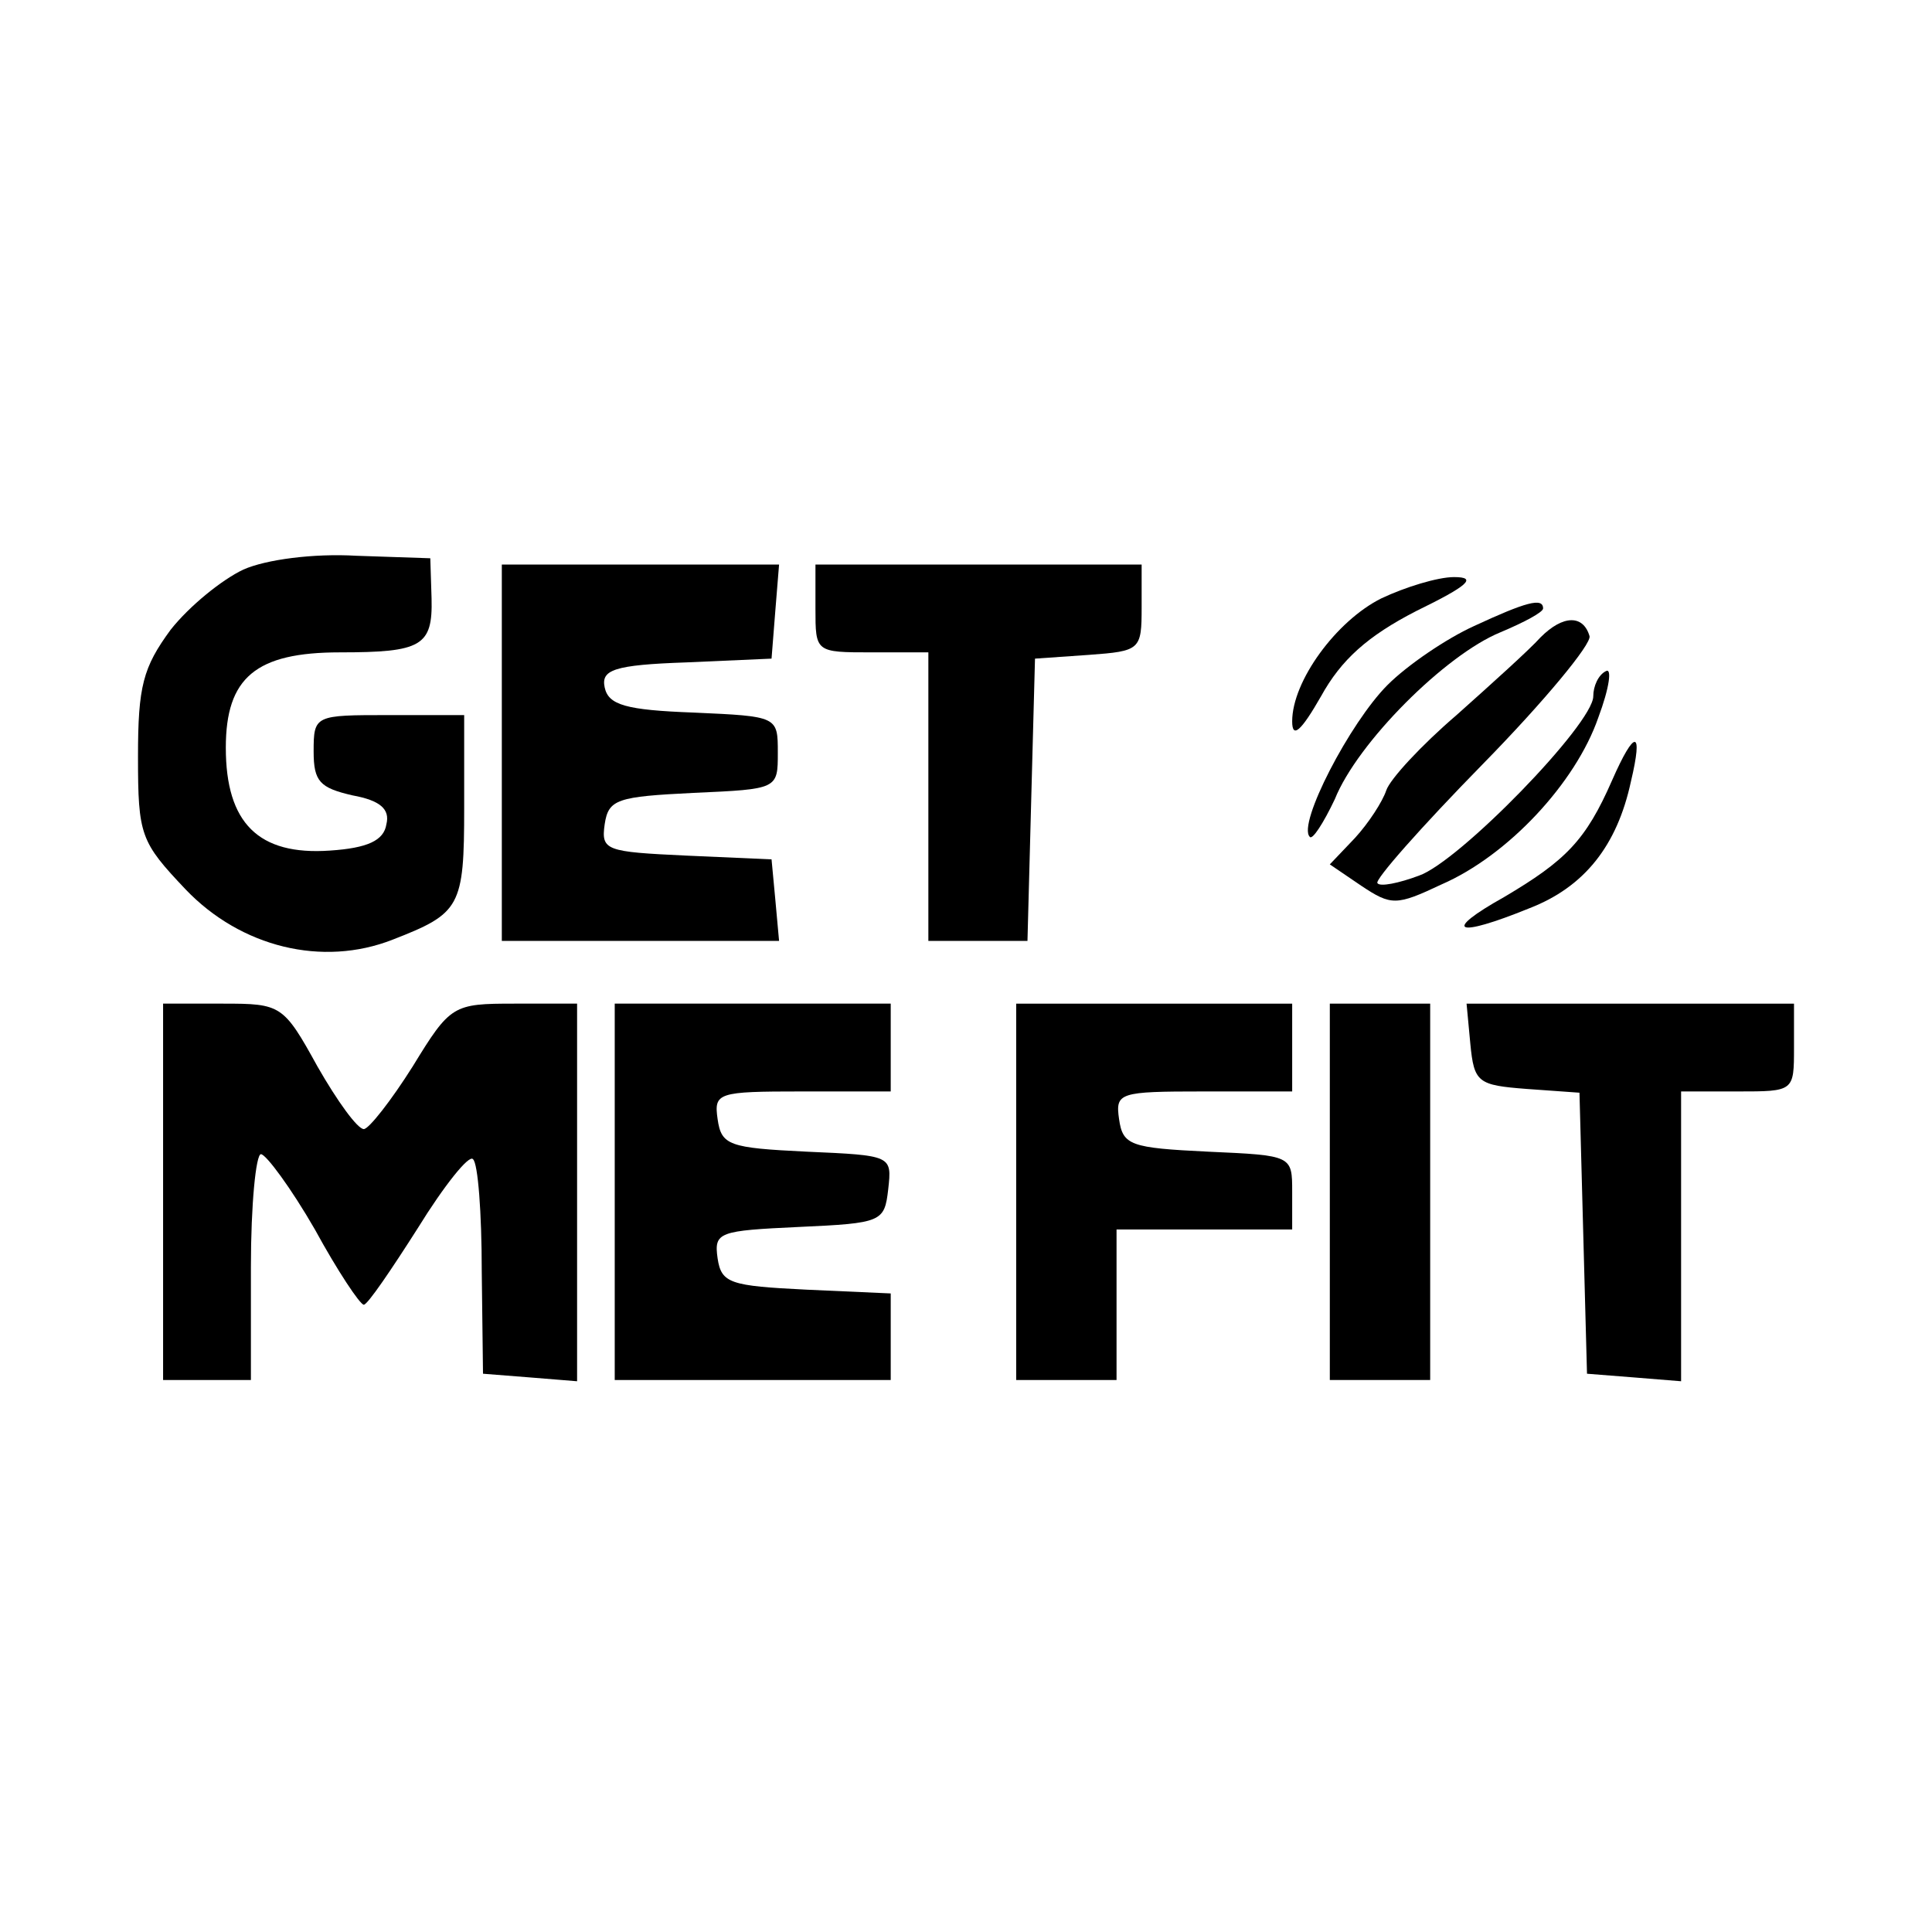
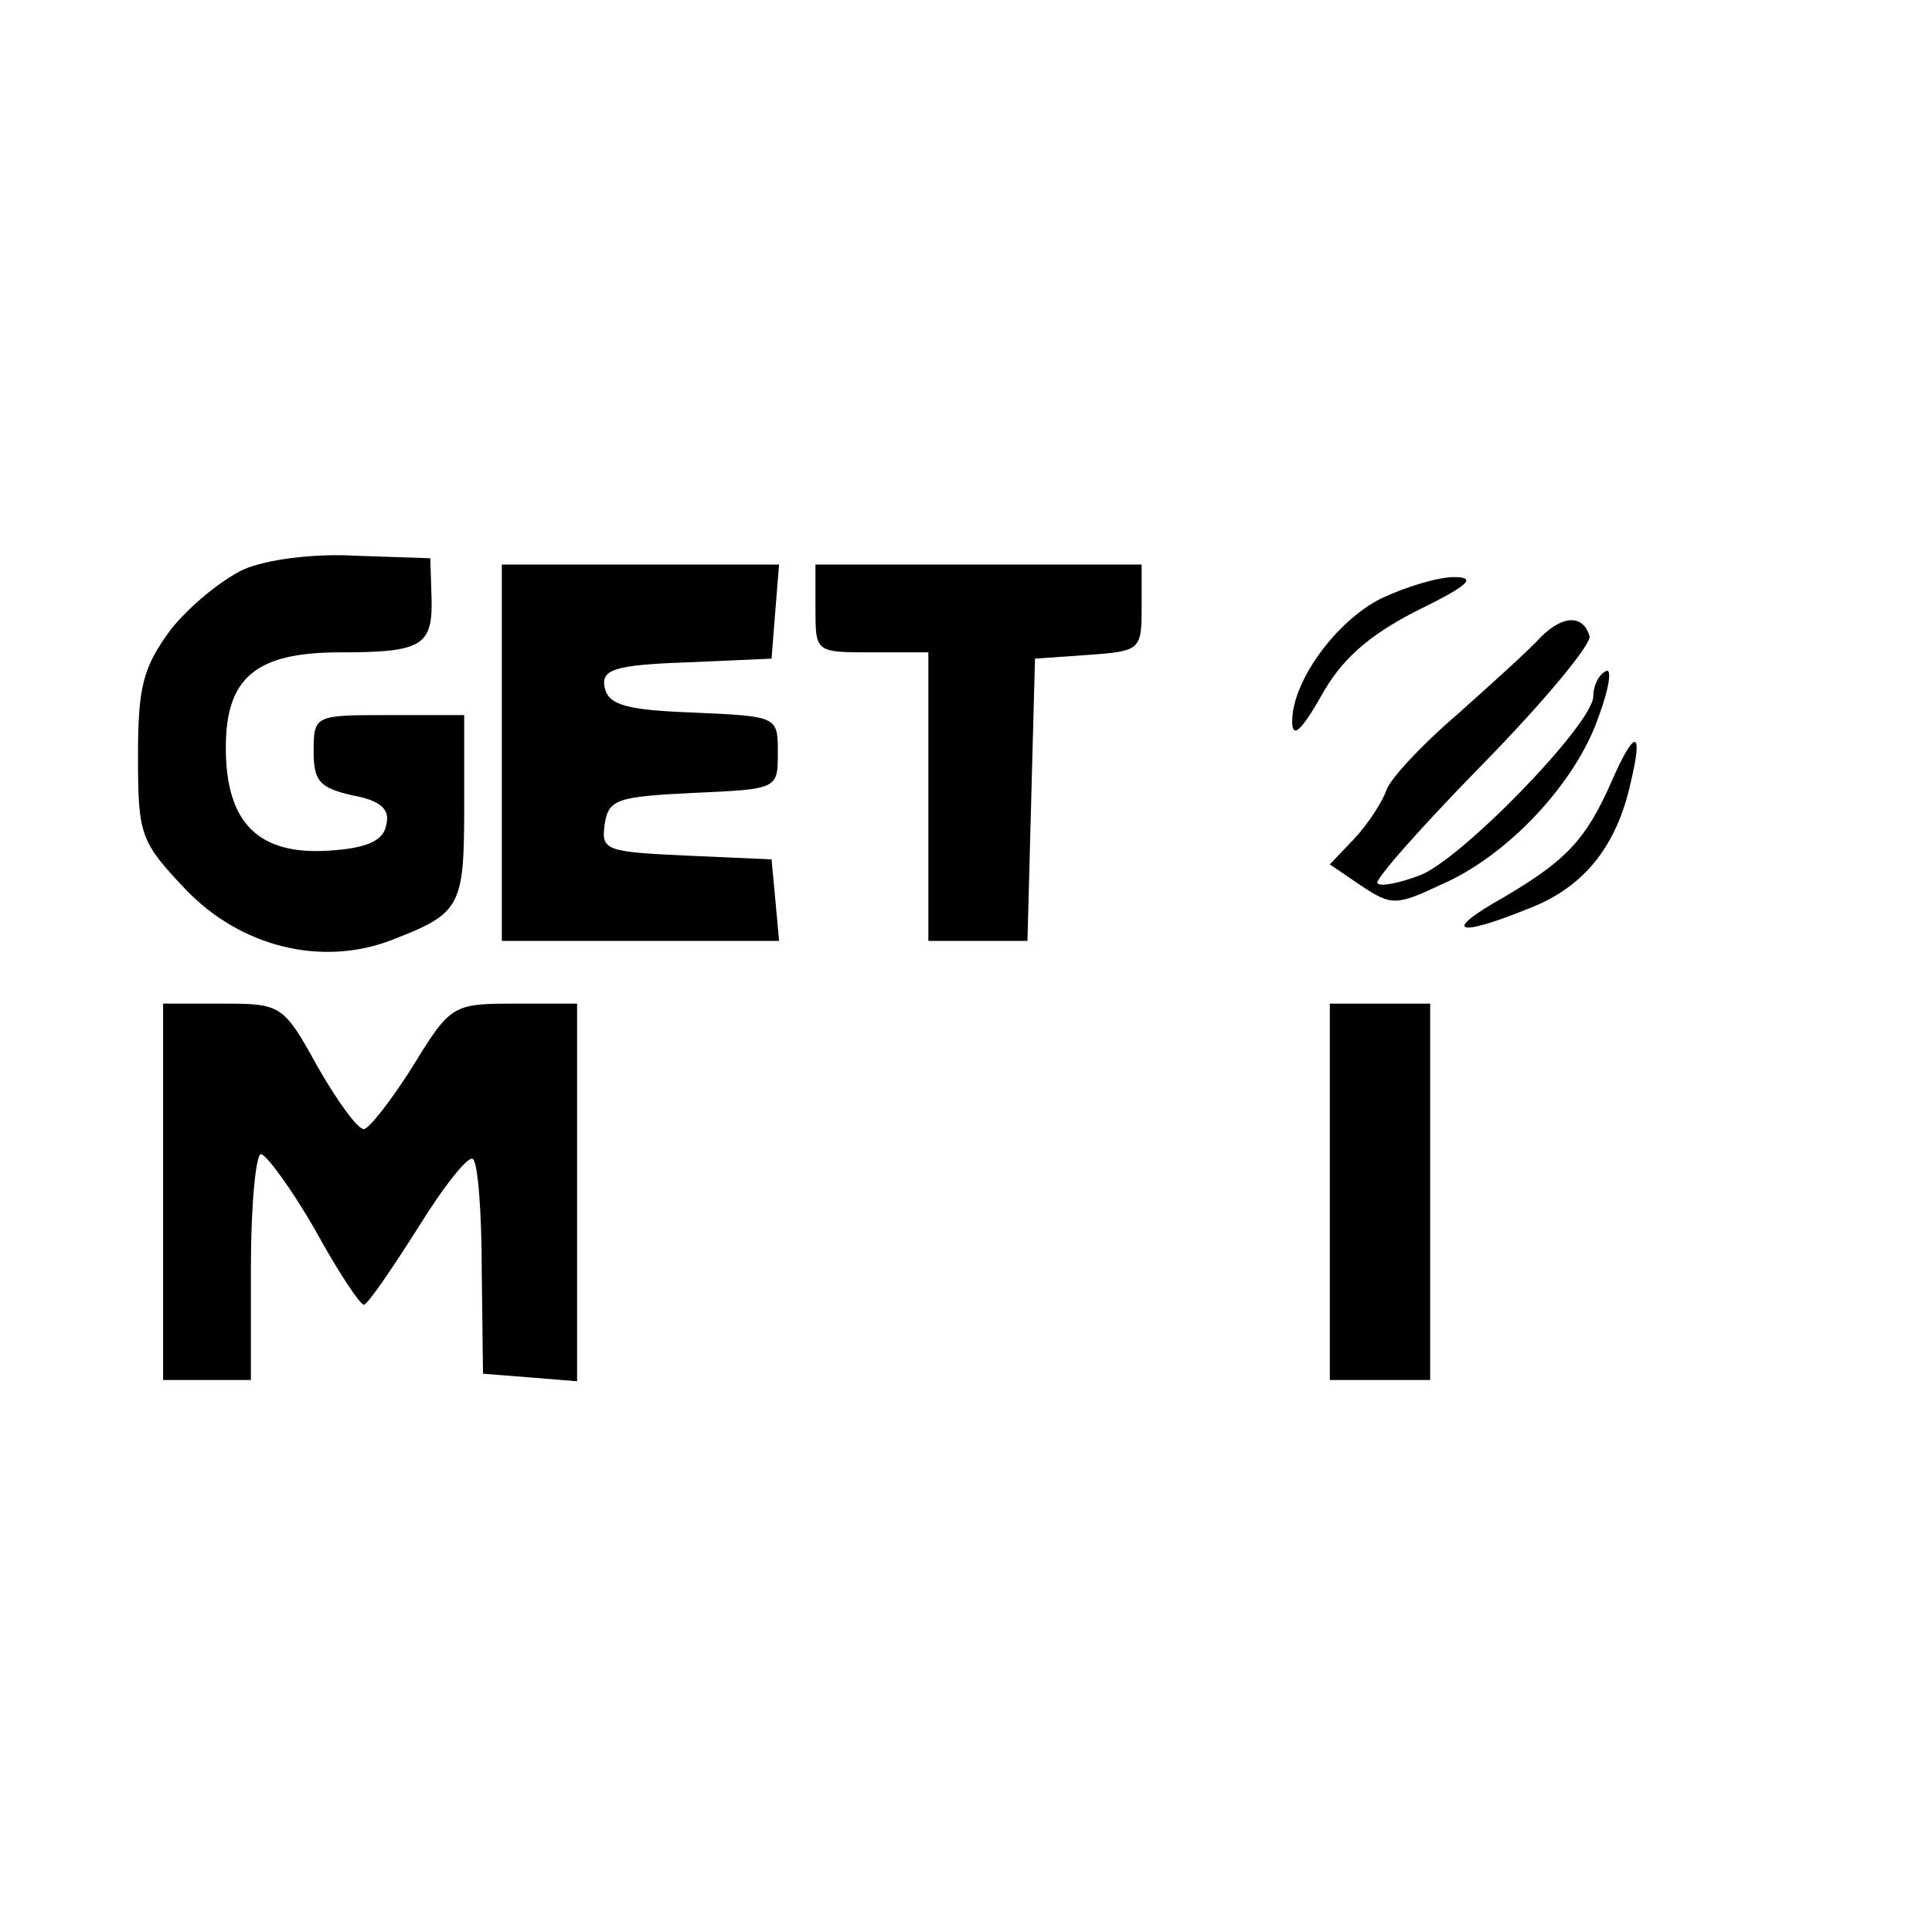
<svg xmlns="http://www.w3.org/2000/svg" version="1.0" width="154pt" height="154pt" viewBox="0 0 154 154" preserveAspectRatio="xMidYMid meet">
  <g transform="translate(0,154) scale(0.1,-0.1)" fill="#000000" stroke="none">
    <path d="M194 1086 c-17 -8 -43 -29 -58 -48 -22 -30 -26 -45 -26 -101 0 -63 2 -68 38 -106 44 -46 109 -62 165 -40 54 21 57 26 57 105 l0 74 -60 0 c-59 0 -60 0 -60 -29 0 -24 5 -29 31 -35 22 -4 30 -11 27 -23 -2 -13 -15 -19 -45 -21 -57 -4 -83 22 -83 82 0 56 24 76 91 76 65 0 74 5 73 43 l-1 32 -59 2 c-34 2 -72 -3 -90 -11z" />
    <path d="M400 940 l0 -150 111 0 110 0 -3 33 -3 32 -68 3 c-64 3 -68 4 -65 25 3 20 10 22 71 25 67 3 67 3 67 32 0 29 0 29 -67 32 -54 2 -68 6 -71 20 -3 14 7 18 65 20 l68 3 3 38 3 37 -110 0 -111 0 0 -150z" />
    <path d="M650 1055 c0 -35 0 -35 45 -35 l45 0 0 -115 0 -115 40 0 39 0 3 113 3 112 43 3 c41 3 42 4 42 38 l0 34 -130 0 -130 0 0 -35z" />
    <path d="M1101 1063 c-36 -18 -71 -66 -71 -98 0 -14 7 -8 23 20 16 29 37 48 76 68 41 20 49 27 30 27 -13 0 -39 -8 -58 -17z" />
-     <path d="M1175 1041 c-22 -10 -53 -31 -69 -47 -30 -30 -72 -111 -62 -121 2 -3 11 11 20 30 18 45 88 115 132 133 19 8 34 16 34 19 0 9 -14 5 -55 -14z" />
    <path d="M1228 1032 c-9 -10 -39 -37 -67 -62 -28 -24 -53 -51 -56 -60 -3 -9 -14 -26 -25 -38 l-20 -21 25 -17 c24 -16 28 -16 64 1 53 23 107 81 125 133 9 24 11 40 6 37 -6 -3 -10 -12 -10 -20 0 -22 -107 -132 -139 -143 -16 -6 -31 -9 -33 -6 -3 2 35 45 84 95 49 50 87 96 85 102 -5 17 -21 17 -39 -1z" />
    <path d="M1285 918 c-21 -48 -37 -64 -86 -93 -50 -28 -39 -33 20 -9 44 17 70 50 81 101 10 42 3 42 -15 1z" />
    <path d="M130 590 l0 -150 35 0 35 0 0 90 c0 50 4 90 8 90 4 0 24 -27 43 -60 18 -33 36 -60 39 -60 3 0 22 28 43 61 21 34 41 59 44 55 4 -3 7 -43 7 -89 l1 -82 38 -3 37 -3 0 150 0 151 -50 0 c-49 0 -51 -1 -81 -50 -17 -27 -35 -50 -39 -50 -5 0 -21 22 -37 50 -27 49 -29 50 -75 50 l-48 0 0 -150z" />
-     <path d="M490 590 l0 -150 110 0 110 0 0 35 0 34 -67 3 c-61 3 -68 5 -71 25 -3 21 1 22 65 25 66 3 68 4 71 30 3 27 3 27 -65 30 -62 3 -68 5 -71 26 -3 21 0 22 67 22 l71 0 0 35 0 35 -110 0 -110 0 0 -150z" />
-     <path d="M810 590 l0 -150 40 0 40 0 0 60 0 60 70 0 70 0 0 30 c0 29 0 29 -67 32 -62 3 -68 5 -71 26 -3 21 0 22 67 22 l71 0 0 35 0 35 -110 0 -110 0 0 -150z" />
    <path d="M1060 590 l0 -150 40 0 40 0 0 150 0 150 -40 0 -40 0 0 -150z" />
-     <path d="M1172 708 c3 -31 6 -33 45 -36 l42 -3 3 -112 3 -112 38 -3 37 -3 0 115 0 116 45 0 c45 0 45 0 45 35 l0 35 -131 0 -130 0 3 -32z" />
  </g>
</svg>